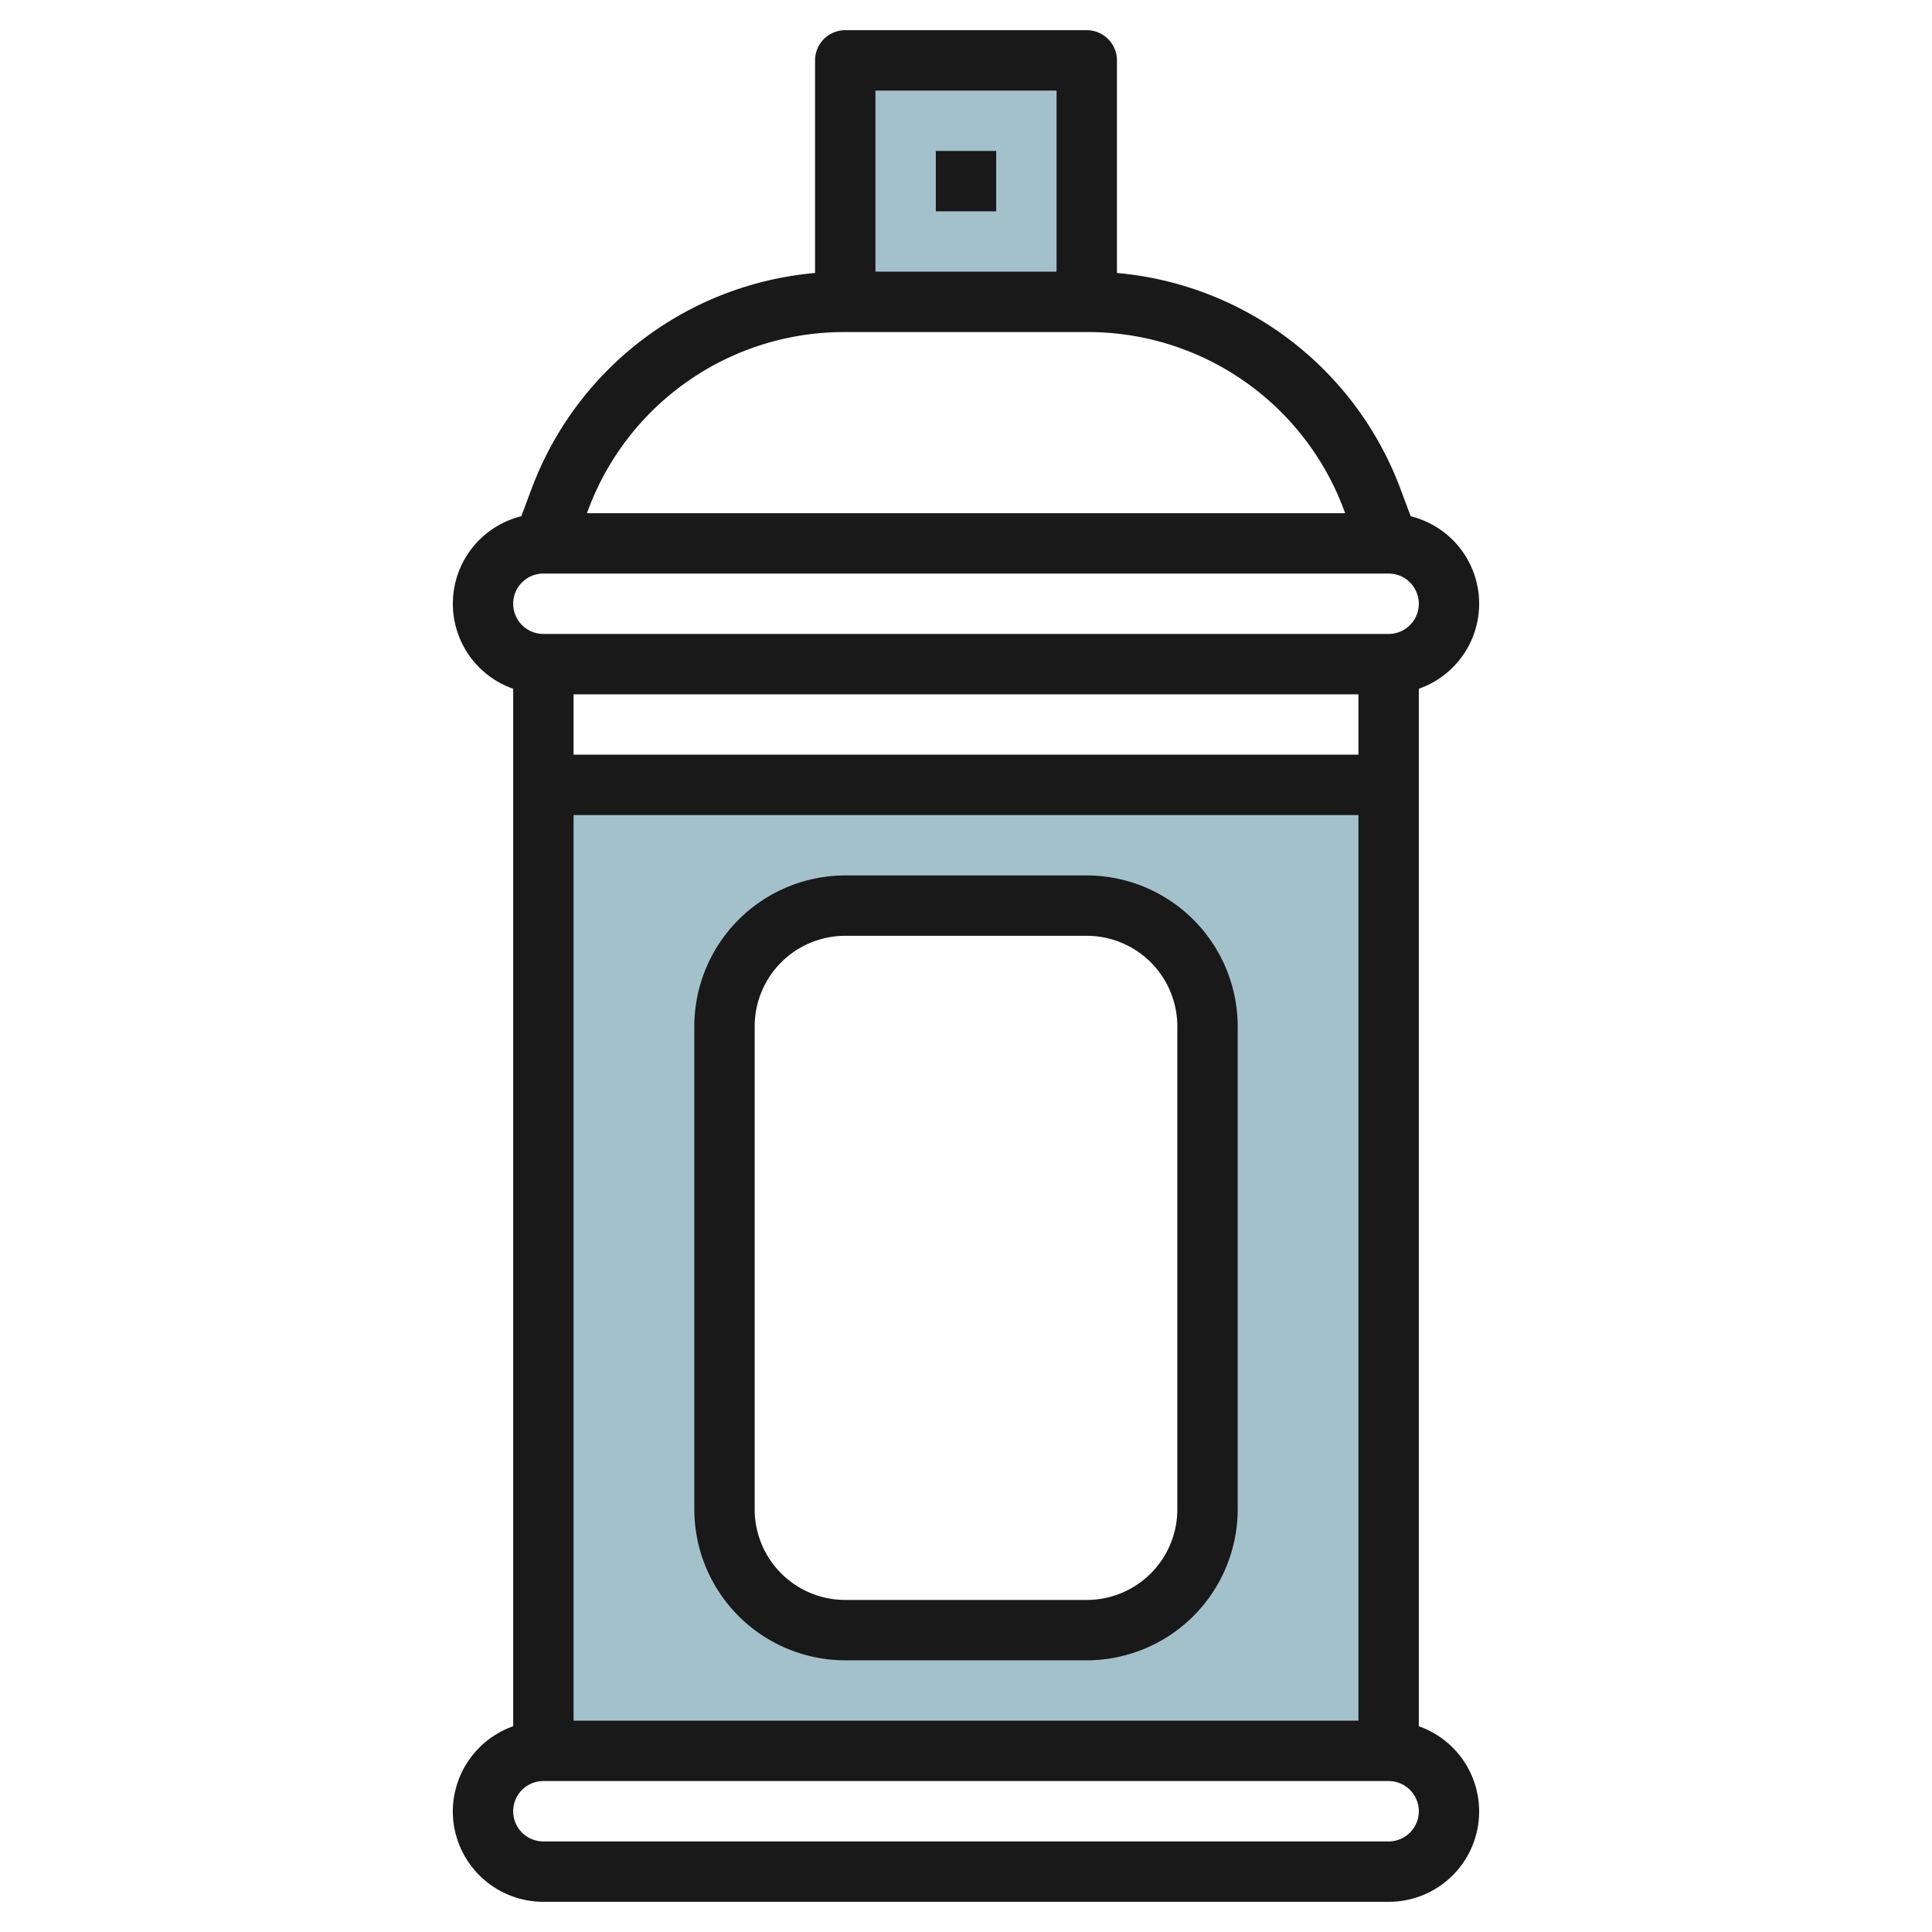
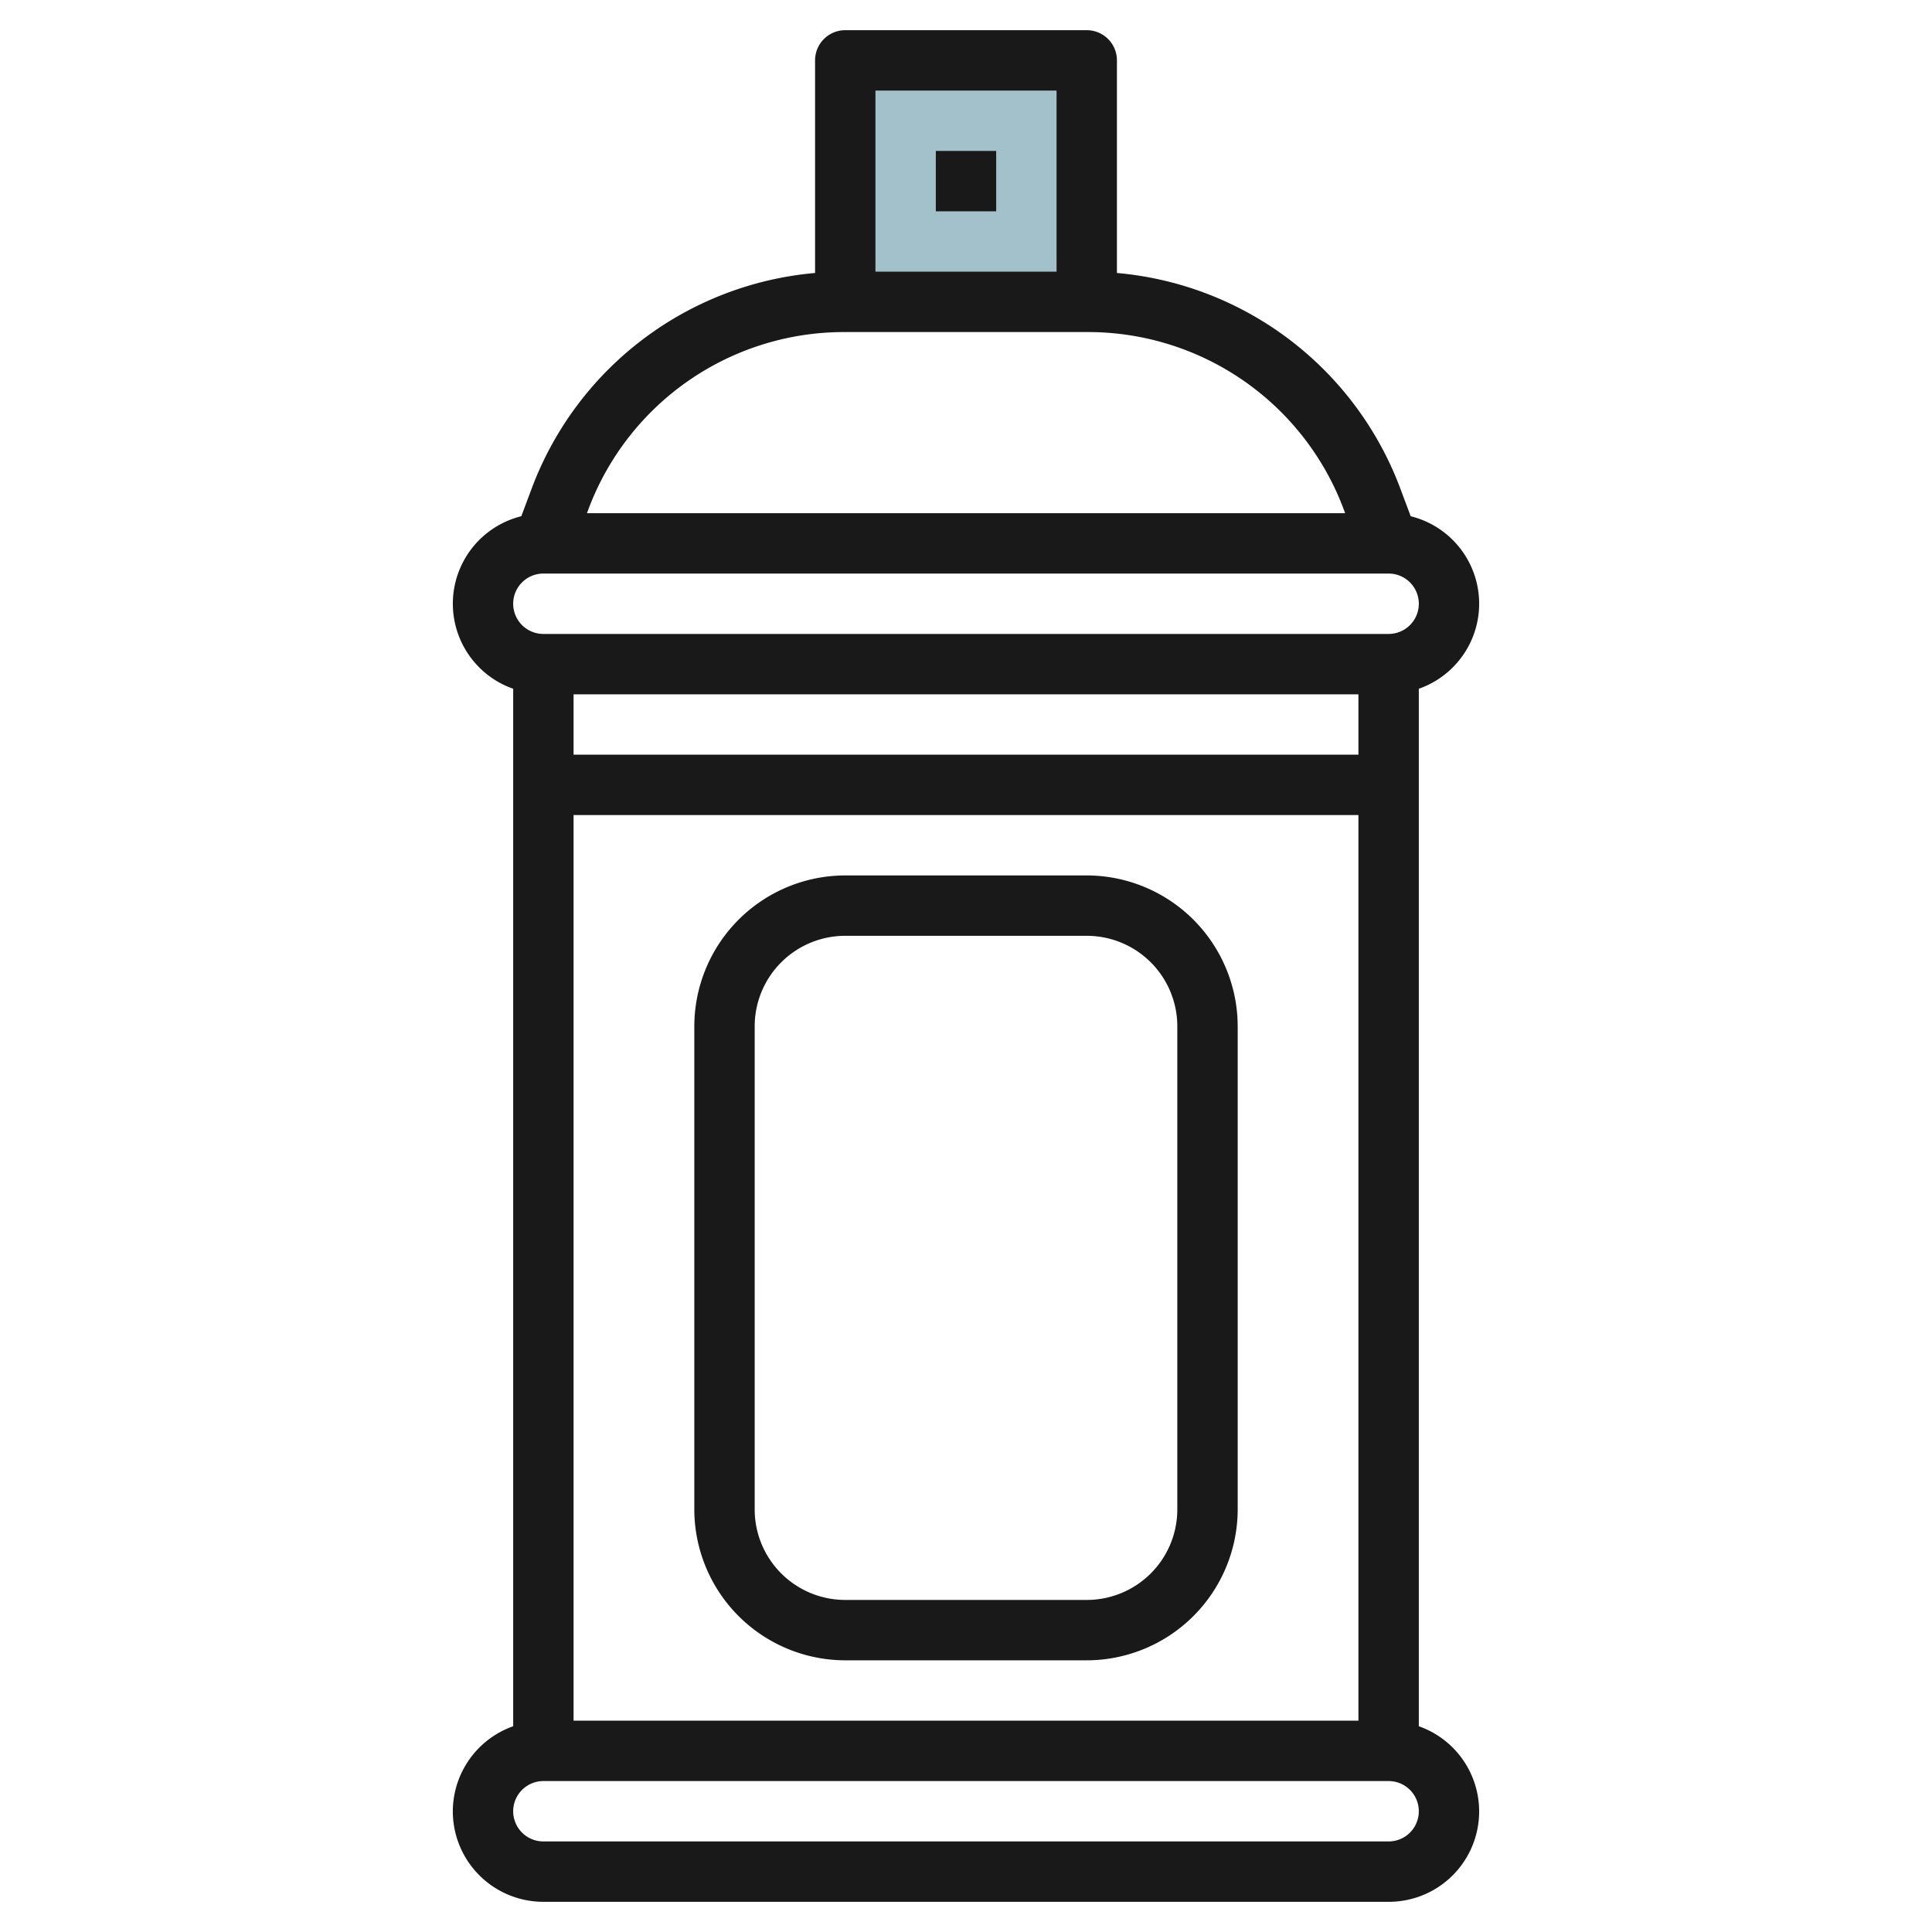
<svg xmlns="http://www.w3.org/2000/svg" id="Layer_3" height="512" viewBox="0 0 64 64" width="512" data-name="Layer 3">
  <path d="m28 10v-8h8v8" fill="#a3c1ca" />
-   <path d="m18 26v32h28v-32zm22 24a4 4 0 0 1 -4 4h-8a4 4 0 0 1 -4-4v-16a4 4 0 0 1 4-4h8a4 4 0 0 1 4 4z" fill="#a3c1ca" />
  <g fill="#191919">
    <path d="m15 60a3 3 0 0 0 3 3h28a2.993 2.993 0 0 0 1-5.816v-34.368a2.985 2.985 0 0 0 -.269-5.715l-.361-.964a11.057 11.057 0 0 0 -9.37-7.094v-7.043a1 1 0 0 0 -1-1h-8a1 1 0 0 0 -1 1v7.043a11.057 11.057 0 0 0 -9.37 7.094l-.361.964a2.985 2.985 0 0 0 -.269 5.715v34.368a3 3 0 0 0 -2 2.816zm30-37v2h-26v-2zm-26 4h26v30h-26zm27 34h-28a1 1 0 0 1 0-2h28a1 1 0 0 1 0 2zm-11-58v6h-6v-6zm-7.07 8h8.14a9.043 9.043 0 0 1 8.43 5.84l.06.16h-25.117l.06-.16a9.043 9.043 0 0 1 8.427-5.84zm-9.93 8h28a1 1 0 0 1 0 2h-28a1 1 0 0 1 0-2z" />
    <path d="m31 5h2v2h-2z" />
    <path d="m36 29h-8a5.006 5.006 0 0 0 -5 5v16a5.006 5.006 0 0 0 5 5h8a5.006 5.006 0 0 0 5-5v-16a5.006 5.006 0 0 0 -5-5zm3 21a3 3 0 0 1 -3 3h-8a3 3 0 0 1 -3-3v-16a3 3 0 0 1 3-3h8a3 3 0 0 1 3 3z" />
  </g>
</svg>